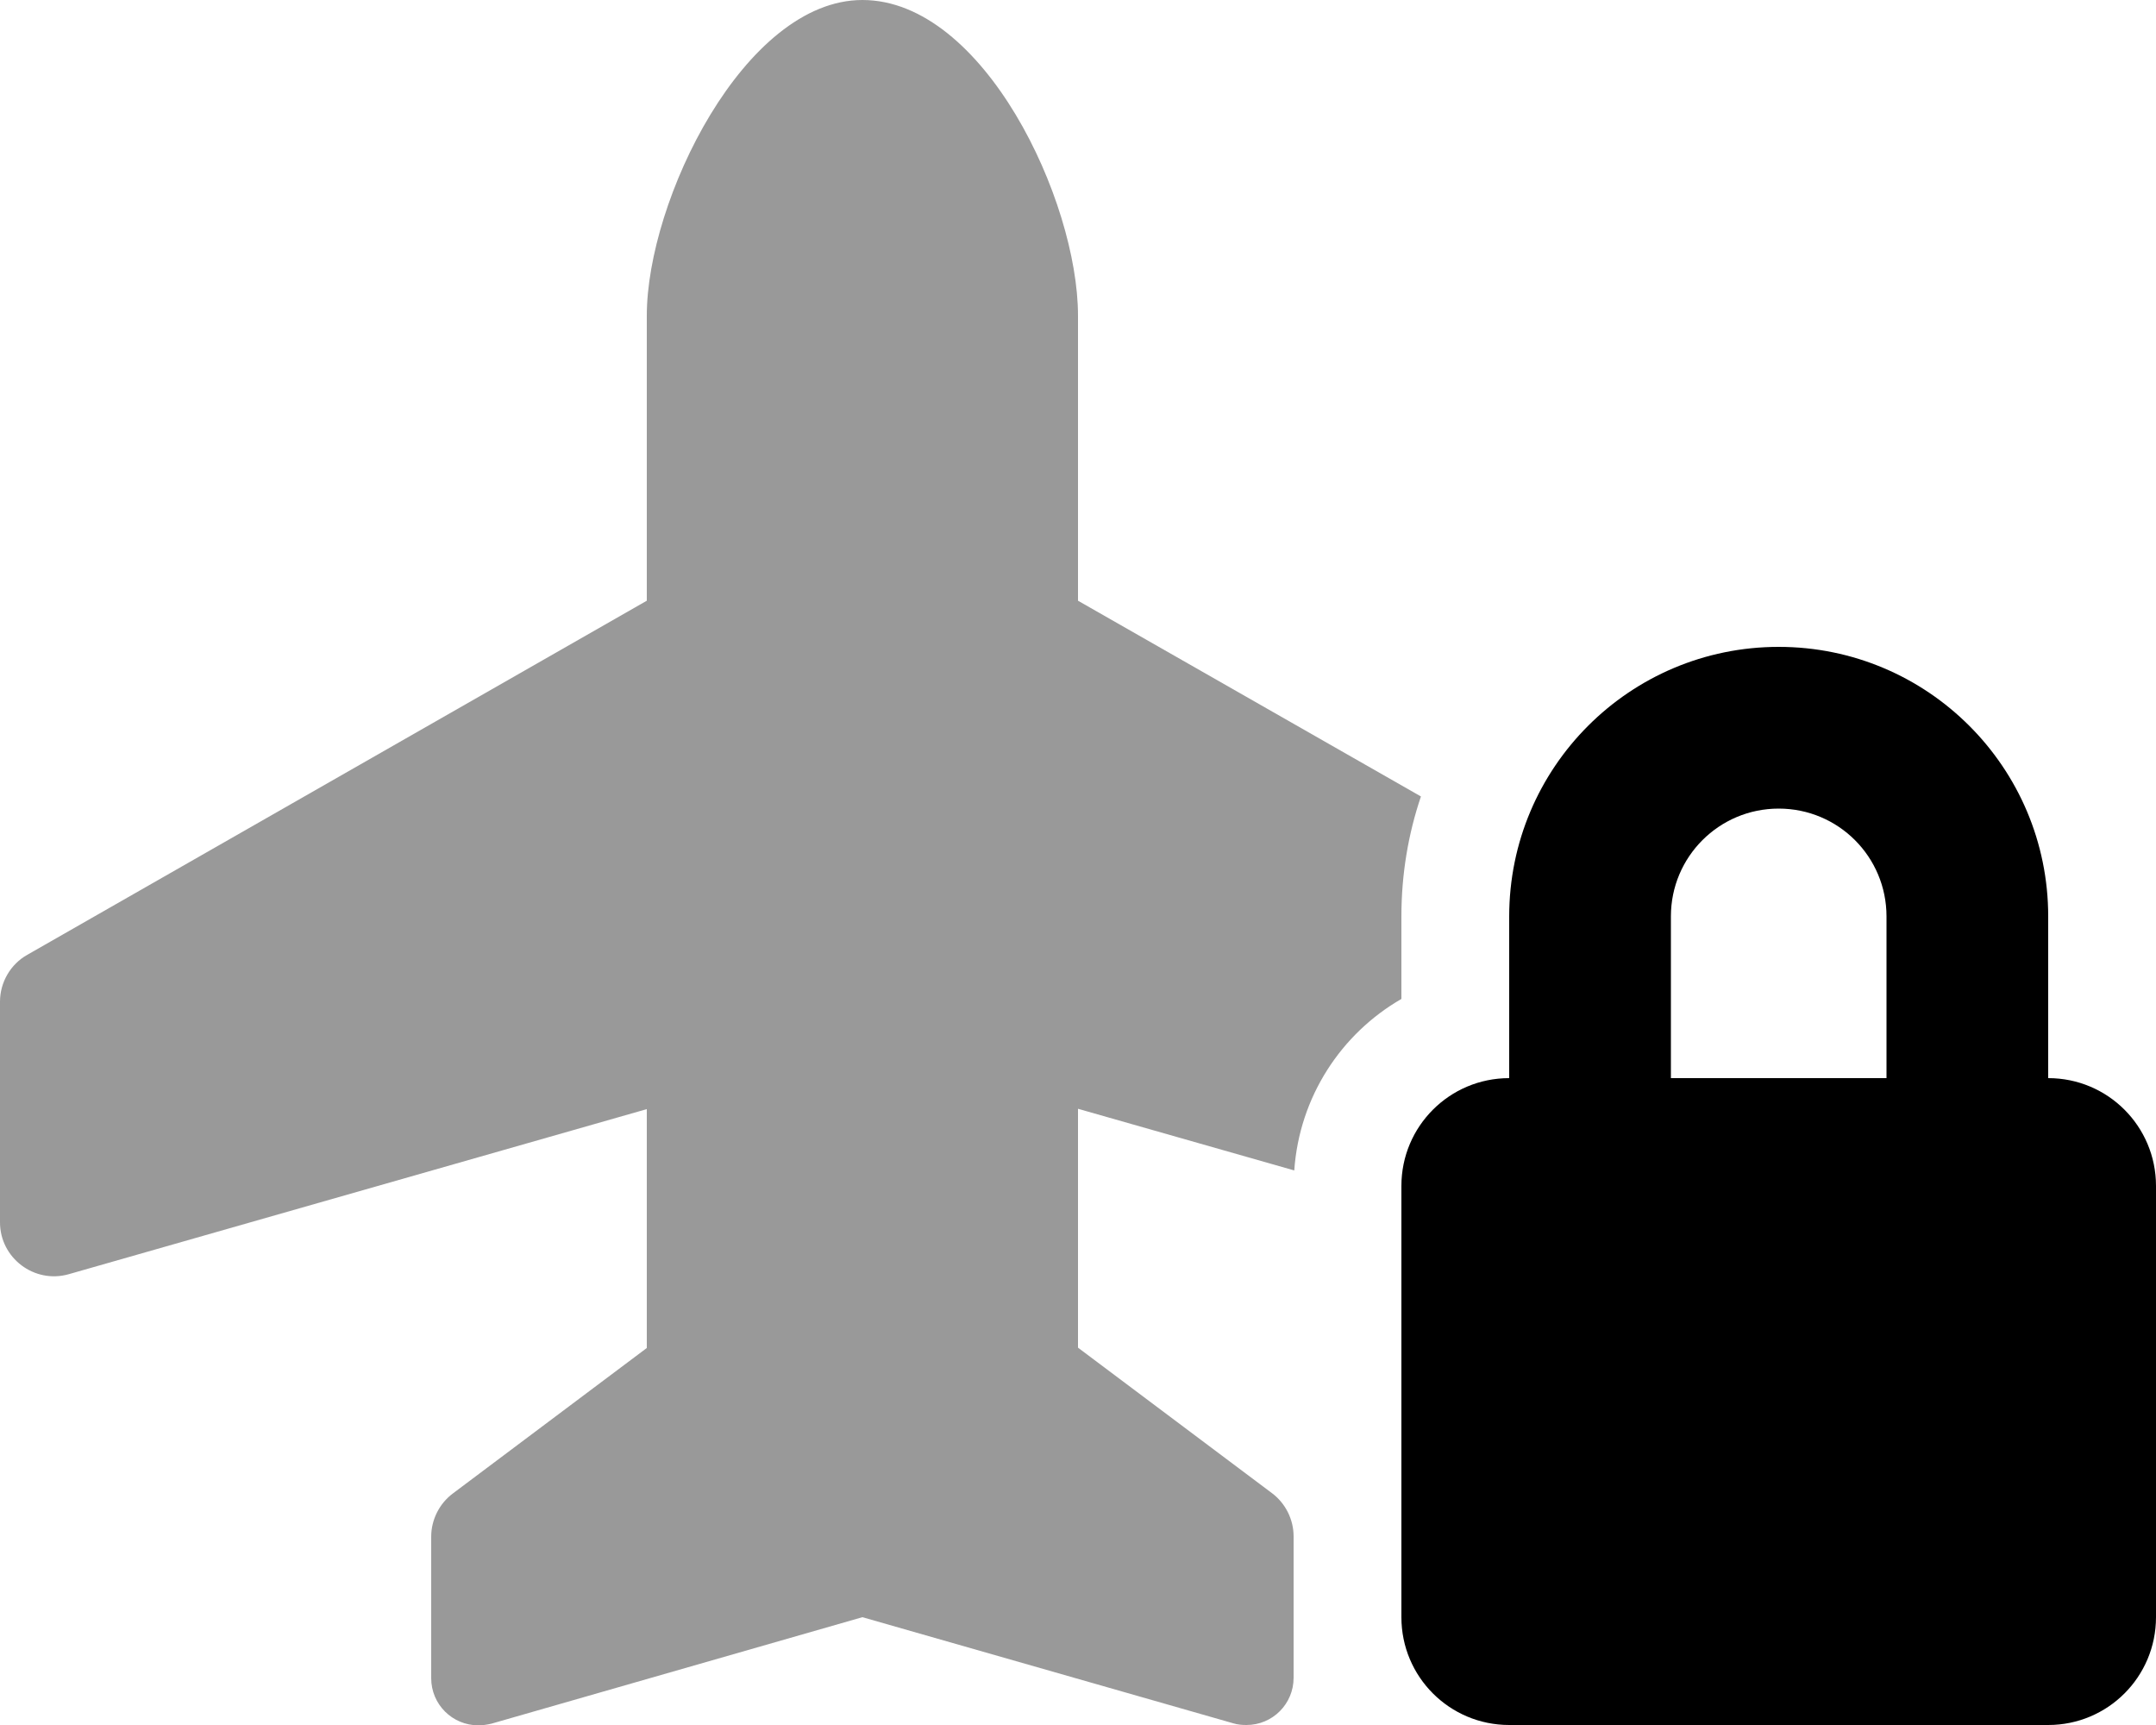
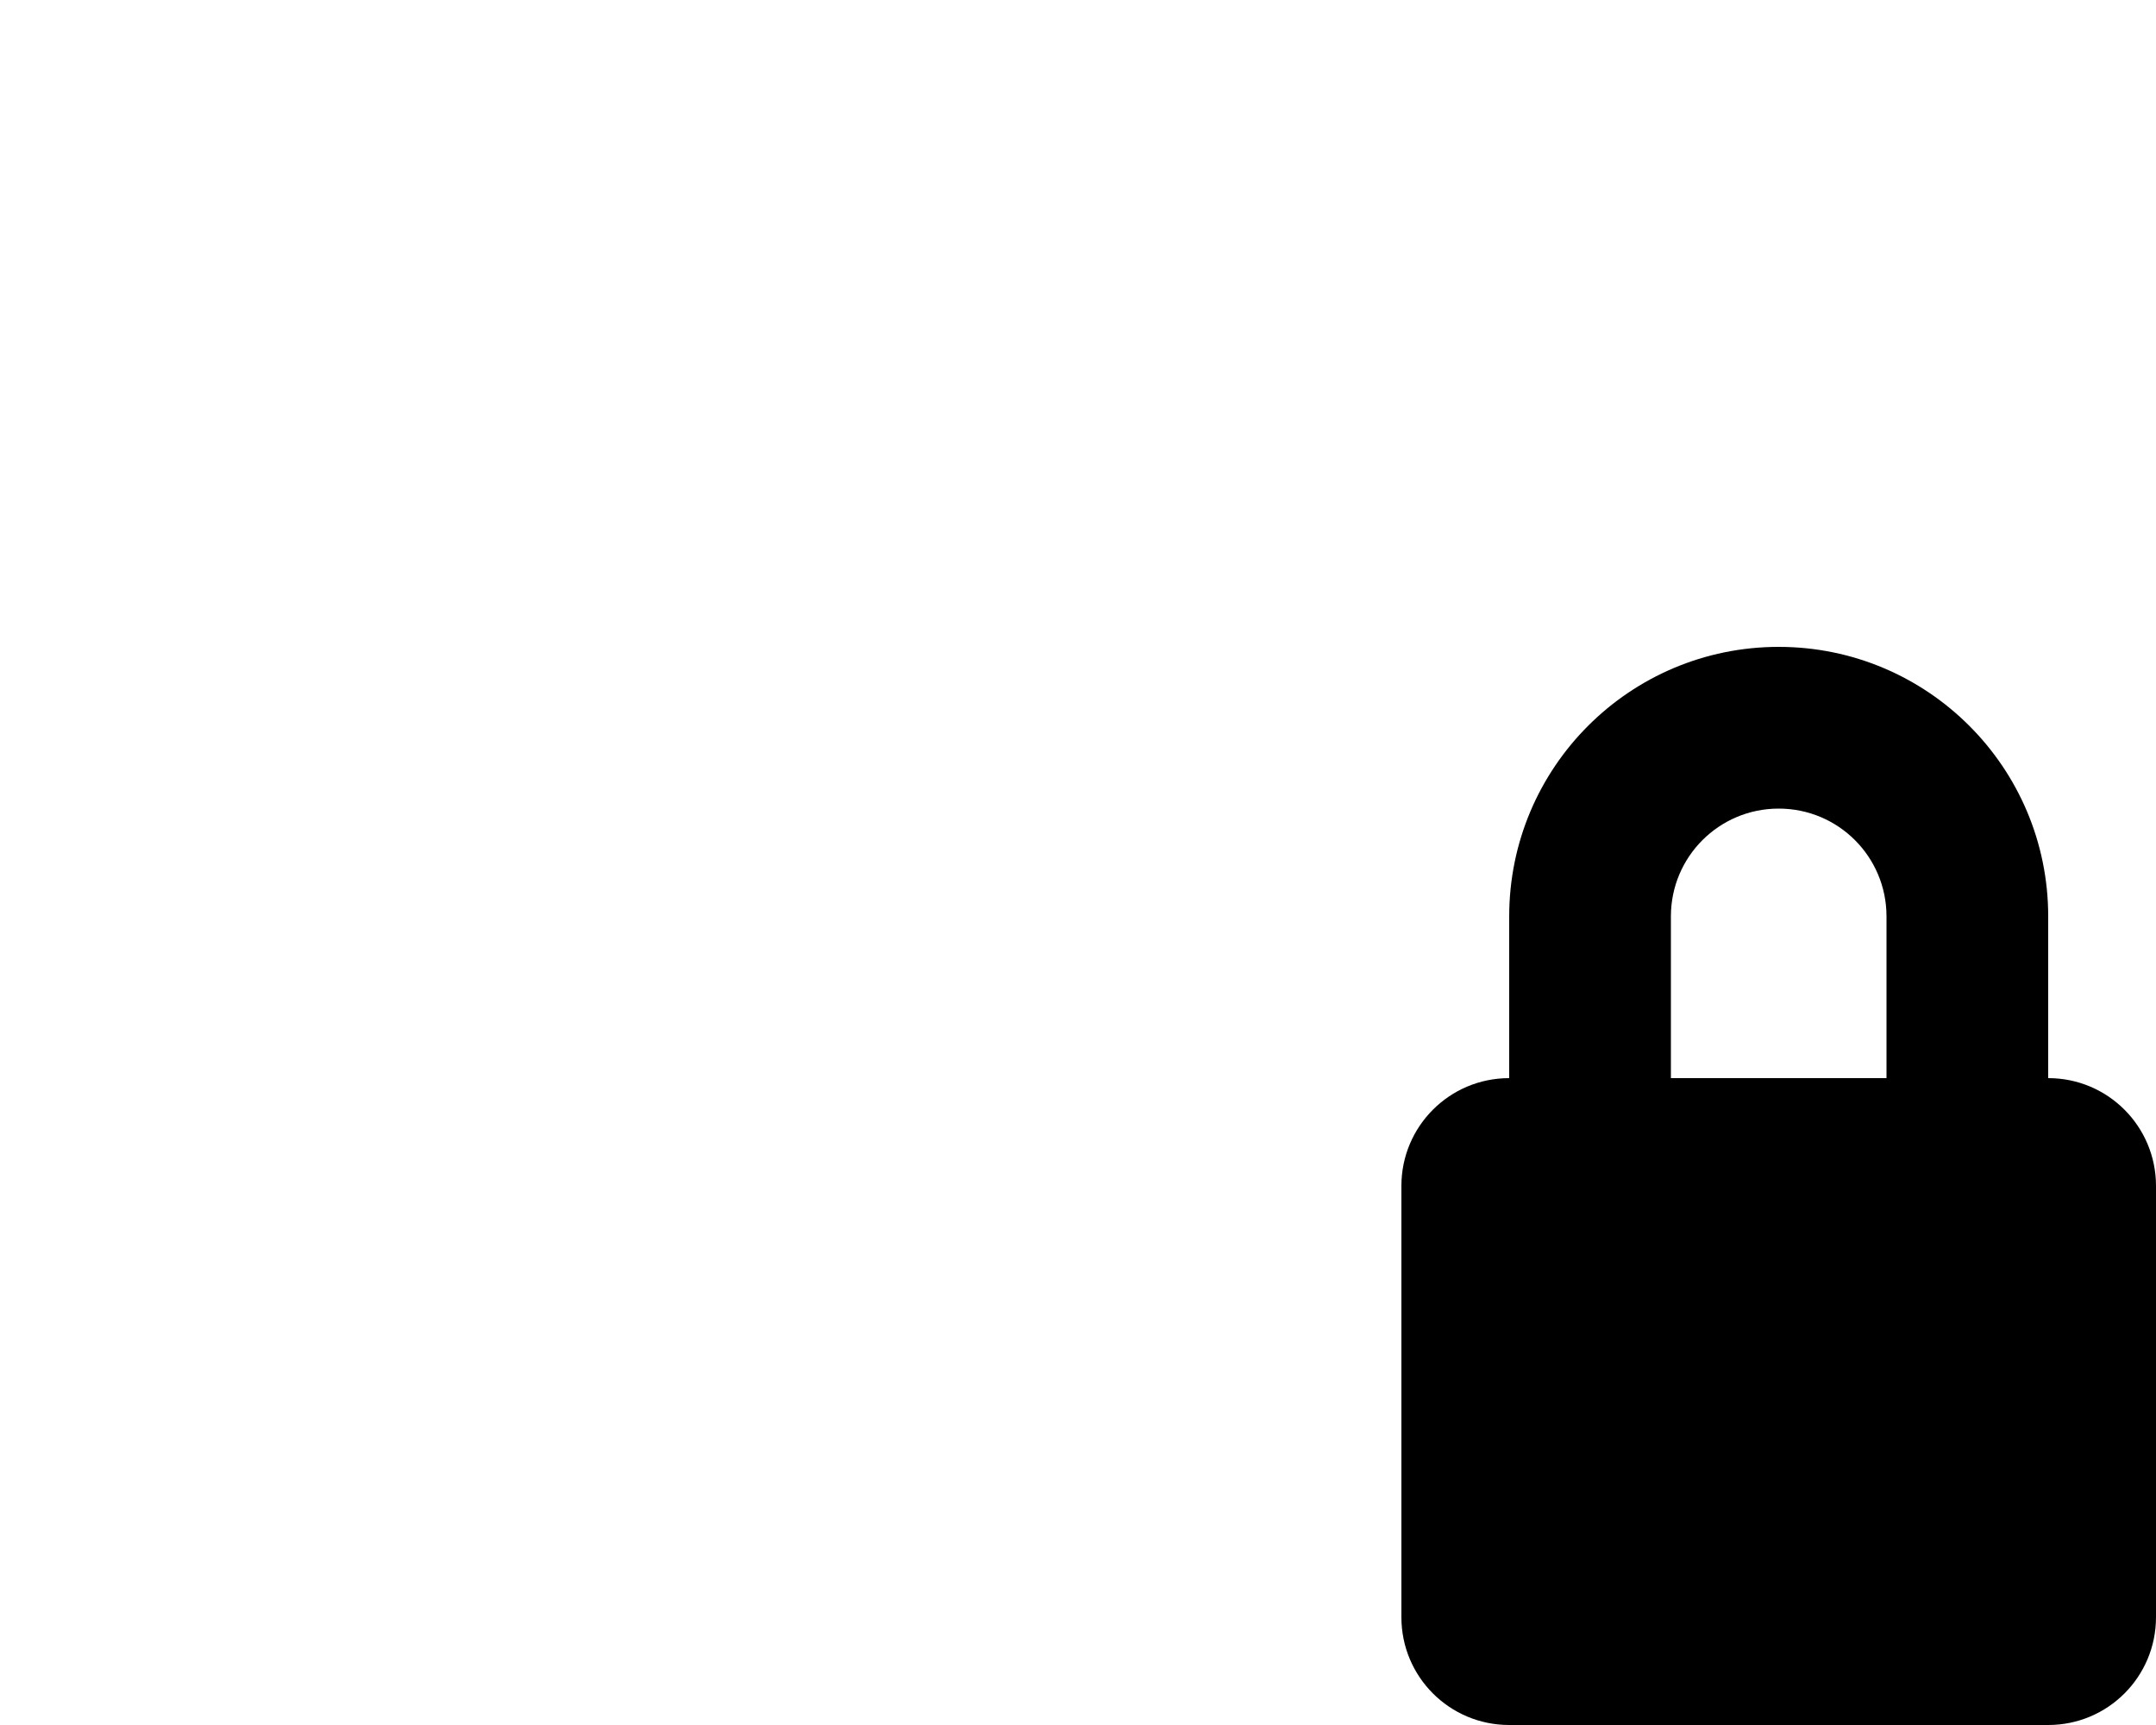
<svg xmlns="http://www.w3.org/2000/svg" viewBox="0 0 640 512">
  <defs>
    <style>.fa-secondary{opacity:.4}</style>
  </defs>
-   <path class="fa-secondary" d="M256 0c-35 0-64 59.5-64 93.7v84.6L8.1 283.4c-5 2.8-8.1 8.2-8.1 13.9v65.5c0 10.6 10.2 18.3 20.4 15.4l171.6-49 0 70.9-57.6 43.2c-4 3-6.4 7.8-6.4 12.8v42c0 7.8 6.3 14 14 14c1.3 0 2.6-.2 3.9-.5L256 480l110.1 31.5c1.3 .4 2.6 .5 3.9 .5c7.8 0 14-6.3 14-14V480 456c0-5-2.4-9.8-6.4-12.8L320 400V329.1l64.2 18.3c1.5-21.8 13.9-40.6 31.8-50.9V272c0-12.4 2-24.4 5.8-35.6L320 178.3V93.7C320 59.5 292 0 256 0z" />
  <path class="fa-primary" d="M496 272v48h64V272c0-17.7-14.3-32-32-32s-32 14.3-32 32zm-48 48V272c0-44.2 35.8-80 80-80s80 35.8 80 80v48c17.7 0 32 14.3 32 32V480c0 17.7-14.3 32-32 32H448c-17.7 0-32-14.3-32-32V352c0-17.7 14.3-32 32-32z" />
</svg>